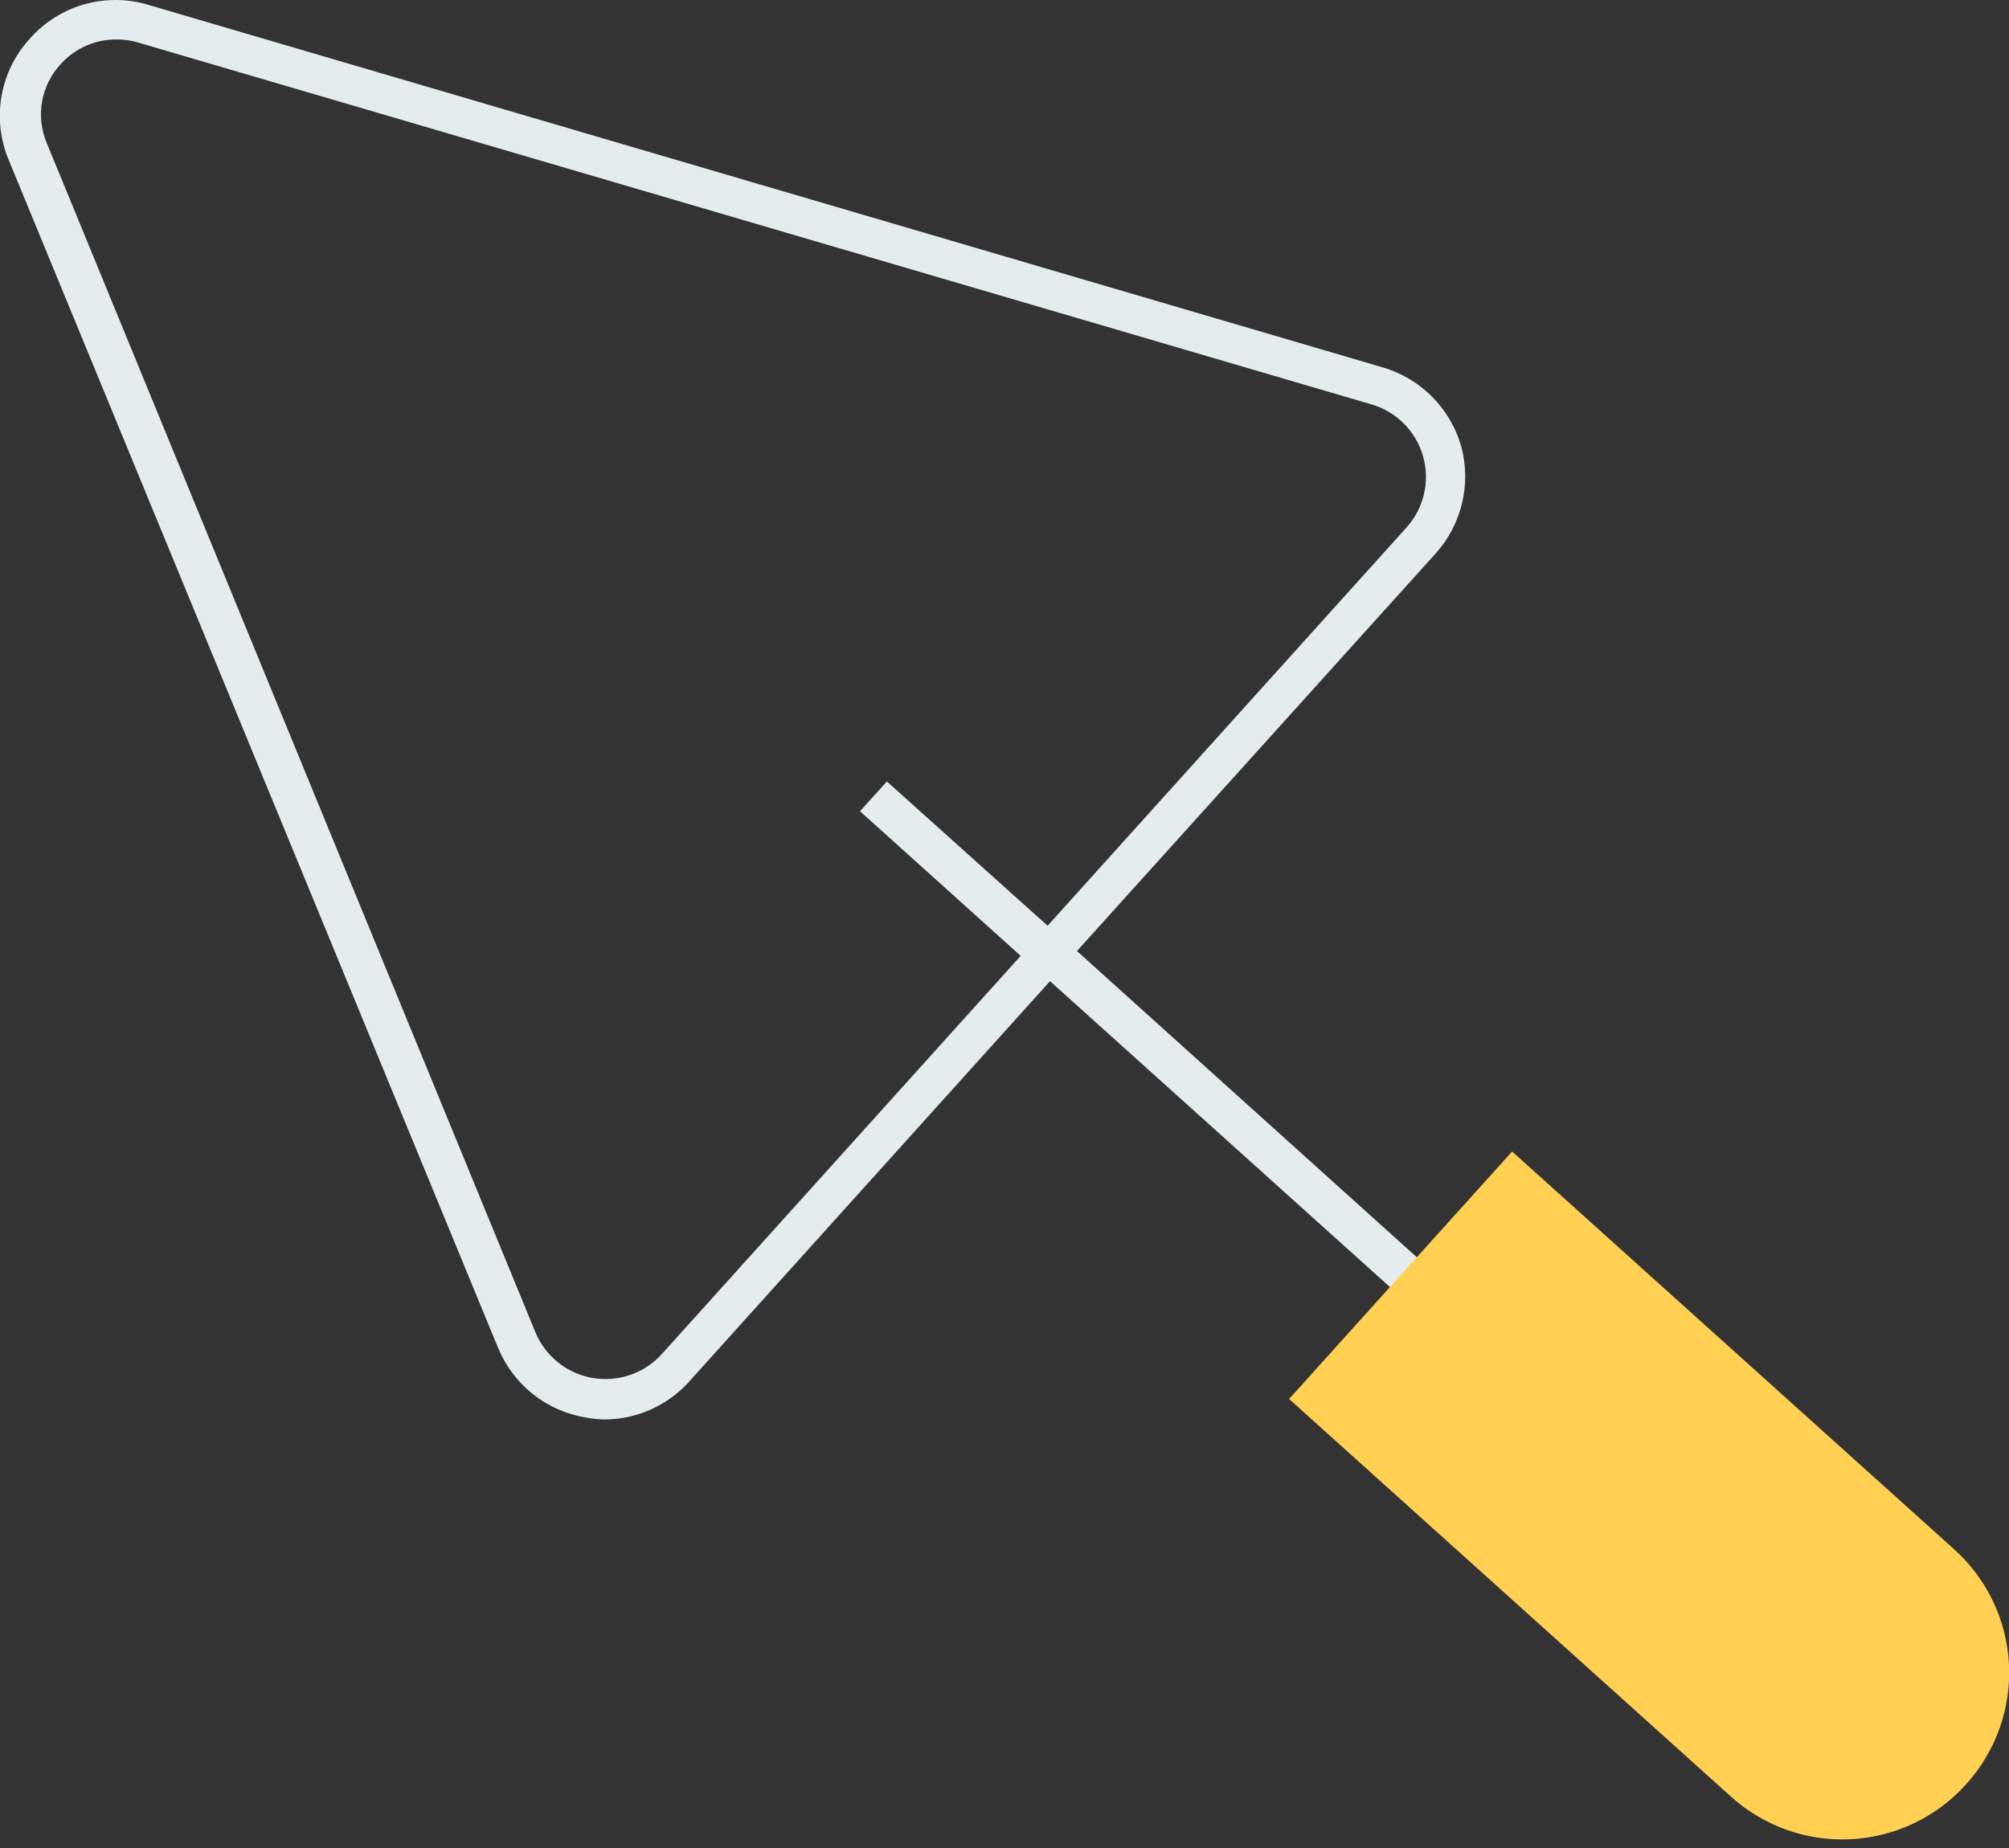
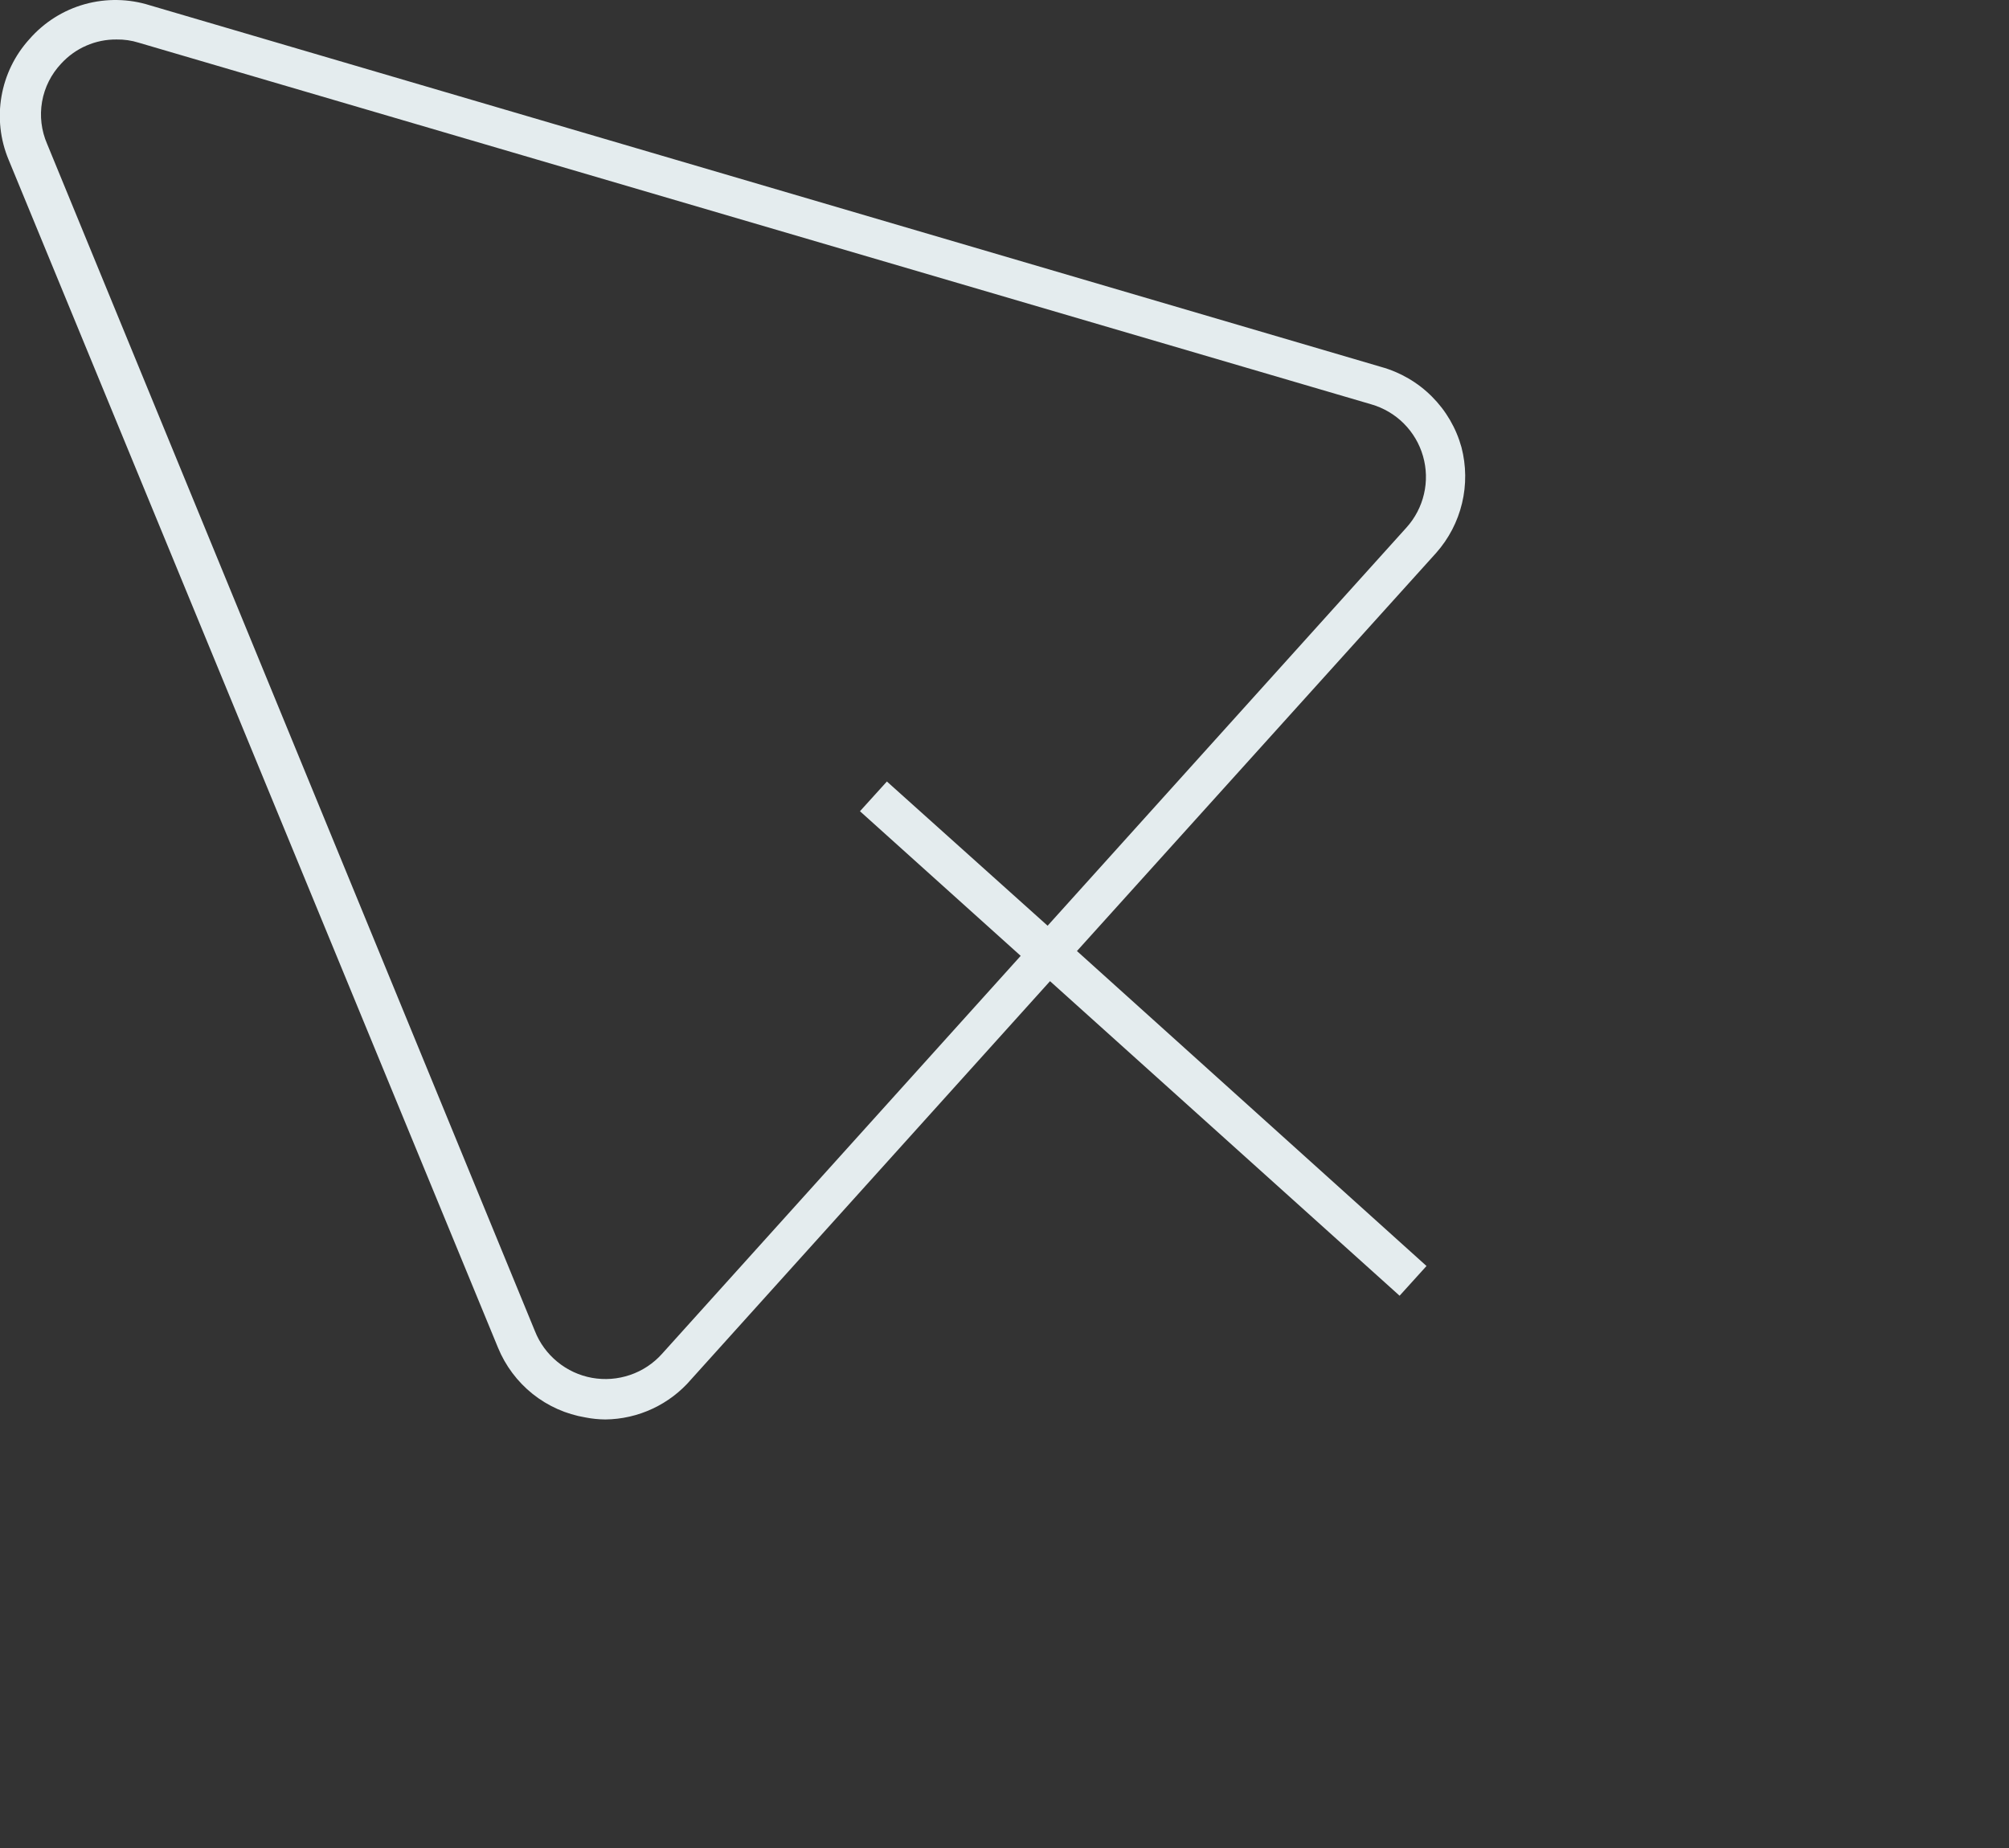
<svg xmlns="http://www.w3.org/2000/svg" width="50" height="46" viewBox="0 0 50 46" fill="none">
  <rect x="0" y="0" width="50" height="46" fill="#333333" stroke="none" />
  <path d="M36.373 11.133C36.241 10.656 35.987 10.22 35.636 9.87C35.286 9.519 34.851 9.266 34.373 9.133L3.733 0.133C3.205 -0.034 2.64 -0.044 2.107 0.105C1.574 0.254 1.097 0.556 0.733 0.973C0.37 1.372 0.129 1.866 0.037 2.398C-0.055 2.929 0.006 3.475 0.213 3.973L12.393 33.543C12.578 33.995 12.875 34.392 13.256 34.697C13.638 35.002 14.091 35.203 14.573 35.283C14.734 35.315 14.898 35.331 15.063 35.333C15.47 35.329 15.872 35.238 16.241 35.065C16.61 34.893 16.938 34.643 17.203 34.333L26.133 24.423L34.833 32.253L35.503 31.513L26.803 23.673L35.743 13.763C36.056 13.41 36.277 12.986 36.387 12.527C36.497 12.068 36.492 11.59 36.373 11.133ZM35.003 13.133L26.073 23.043L22.073 19.453L21.403 20.193L25.403 23.793L16.473 33.703C16.258 33.942 15.985 34.122 15.681 34.225C15.376 34.329 15.051 34.354 14.734 34.297C14.418 34.24 14.121 34.103 13.873 33.899C13.624 33.696 13.431 33.432 13.313 33.133L1.173 3.583C1.029 3.252 0.985 2.886 1.047 2.531C1.109 2.175 1.275 1.846 1.523 1.583C1.698 1.392 1.911 1.239 2.149 1.136C2.387 1.032 2.644 0.98 2.903 0.983C3.089 0.98 3.275 1.007 3.453 1.063L34.123 10.063C34.43 10.151 34.711 10.315 34.937 10.541C35.163 10.767 35.328 11.046 35.416 11.354C35.504 11.661 35.513 11.986 35.44 12.297C35.368 12.608 35.217 12.896 35.003 13.133Z" fill="#E4ECEE" />
-   <path d="M48.933 44.413C49.299 44.01 49.581 43.539 49.764 43.026C49.947 42.513 50.027 41.969 49.999 41.426C49.972 40.882 49.837 40.349 49.602 39.858C49.367 39.367 49.038 38.927 48.633 38.563L37.633 28.663L32.083 34.823L43.083 44.723C43.487 45.087 43.959 45.368 44.472 45.55C44.985 45.731 45.529 45.81 46.072 45.781C46.615 45.752 47.148 45.616 47.639 45.382C48.13 45.147 48.569 44.818 48.933 44.413Z" fill="#FFD052" />
</svg>